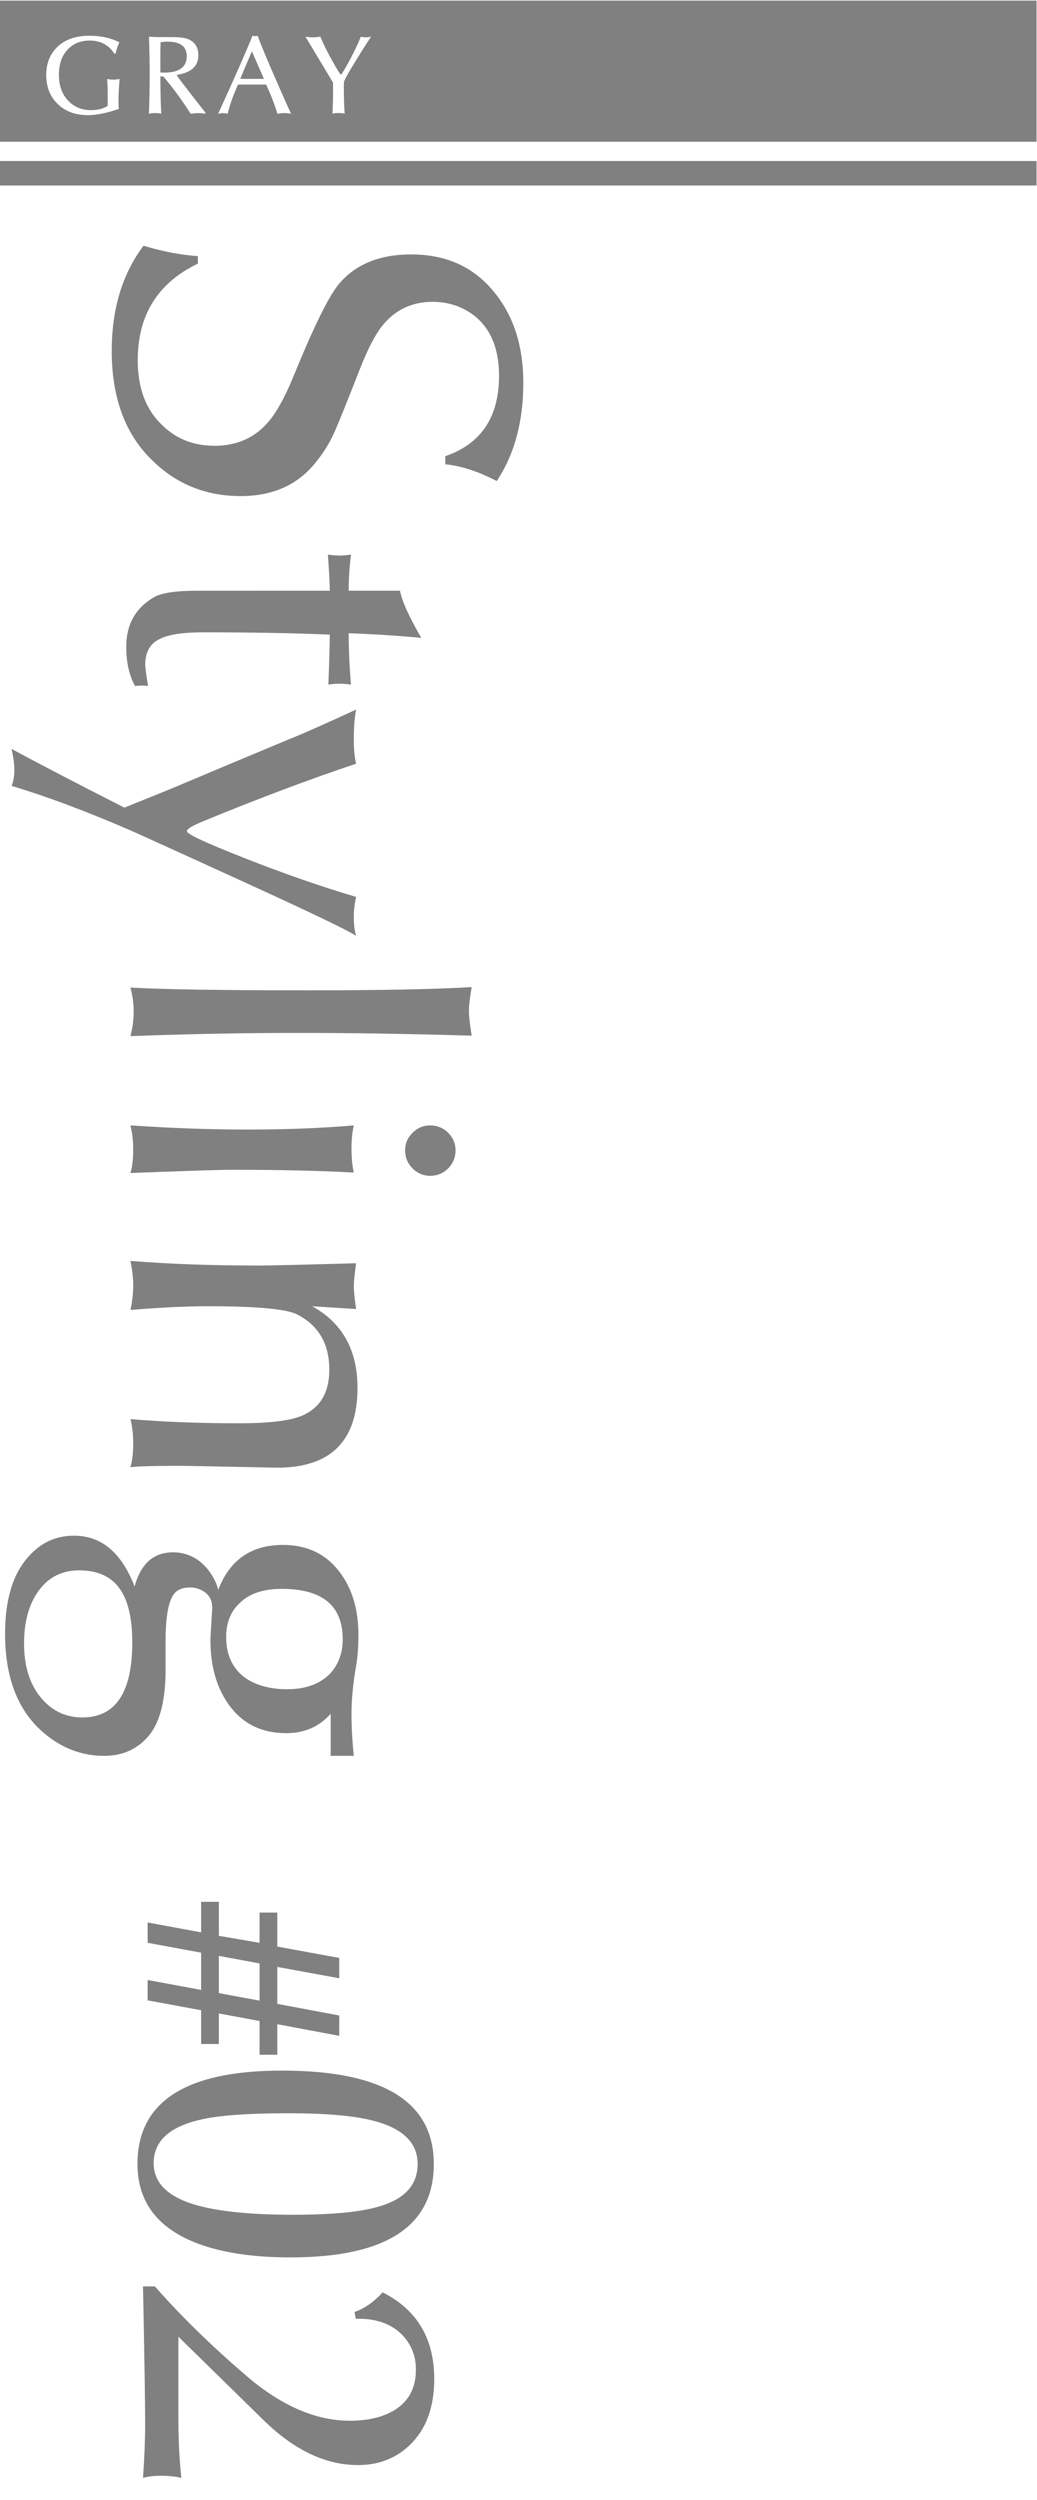
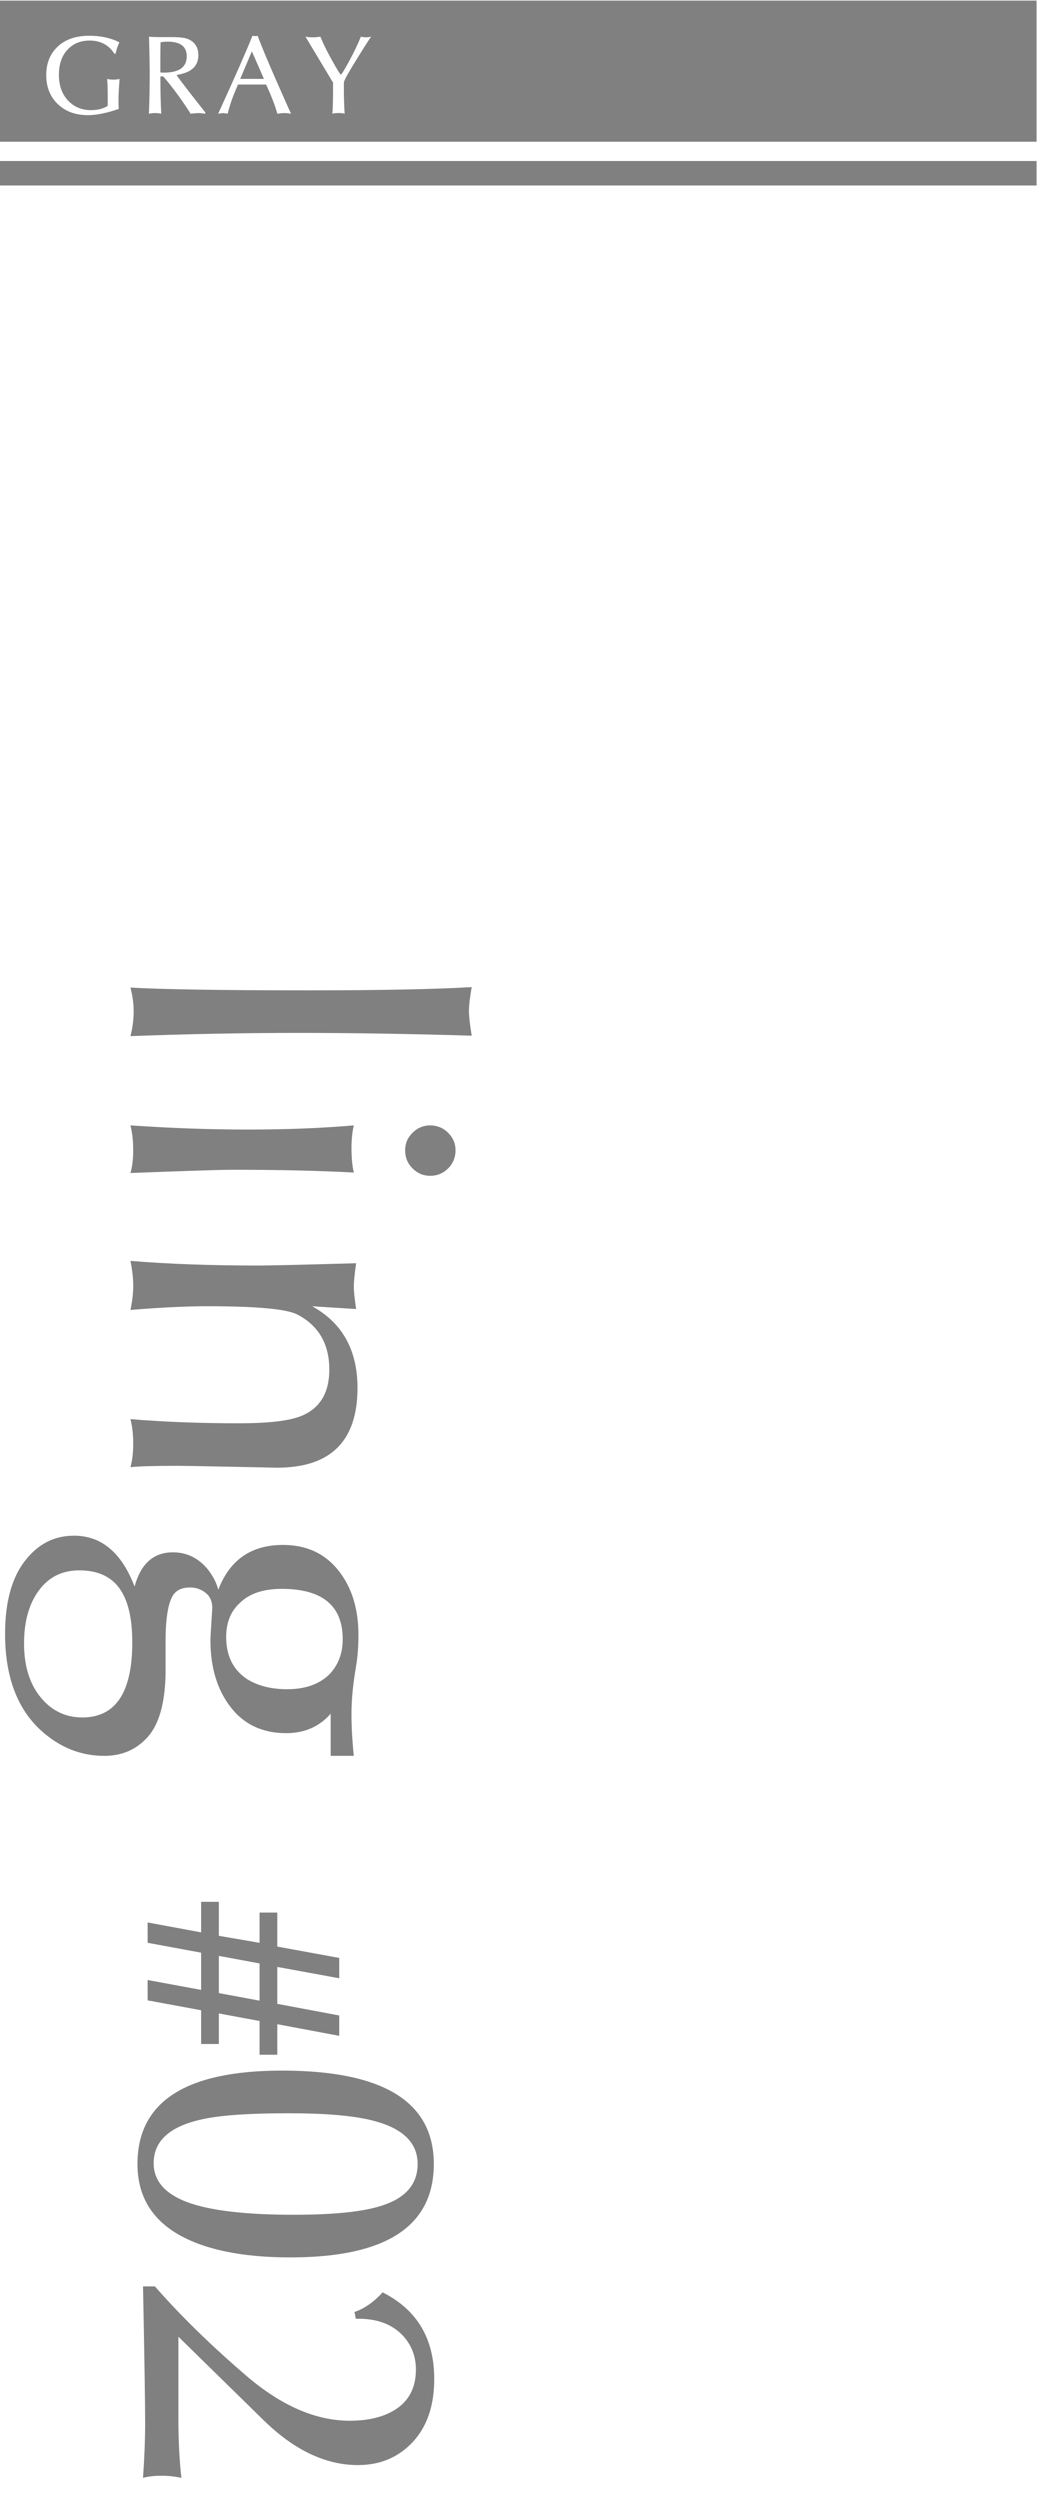
<svg xmlns="http://www.w3.org/2000/svg" version="1.1" viewBox="0 0 492.76 1187.71">
  <defs>
    <style>
      .cls-1 {
        fill: gray;
      }
    </style>
  </defs>
  <g>
    <g id="sp">
      <g>
-         <path class="cls-1" d="M211.58,220.59v-3.85c17.03-5.86,25.55-18.59,25.55-38.18,0-13.01-4.03-22.62-12.09-28.84-5.68-4.21-12.18-6.32-19.5-6.32-9.52,0-17.31,3.57-23.35,10.71-3.67,4.4-7.42,11.54-11.26,21.43-6.23,15.93-10.26,25.91-12.09,29.94-2.38,5.31-5.49,10.25-9.34,14.83-8.43,10.25-20.15,15.38-35.16,15.38-16.12,0-29.85-5.4-41.2-16.21-13.37-12.46-20.05-30.04-20.05-52.74,0-19.96,5.03-36.63,15.11-49.99,9.15,2.75,17.76,4.39,25.82,4.94v3.57c-19.05,9.15-28.57,24.45-28.57,45.87,0,13.37,3.94,23.71,11.81,31.04,6.59,6.41,14.83,9.62,24.72,9.62s18.22-3.39,24.45-10.16c4.4-4.58,8.88-12.55,13.46-23.9,9.52-23.26,16.66-37.63,21.43-43.13,7.87-9.16,19.23-13.73,34.06-13.73,16.85,0,30.12,6.13,39.83,18.4,8.97,11.17,13.46,25.36,13.46,42.58,0,18.5-4.21,34.06-12.64,46.7-8.79-4.58-16.94-7.24-24.45-7.97Z" />
-         <path class="cls-1" d="M121.97,280.64h34.72c0-3.43-.3-9.14-.88-17.14,2.05.29,3.88.44,5.49.44,1.32,0,3.15-.15,5.49-.44-.73,5.71-1.1,11.43-1.1,17.14h24.39c.88,4.83,4.25,12.31,10.11,22.42-10.99-1.05-22.49-1.78-34.5-2.2,0,7.68.36,15.81,1.1,24.39-2.35-.3-4.18-.44-5.49-.44-1.47,0-3.22.14-5.27.44.44-10.99.66-18.9.66-23.73-16.7-.74-36.77-1.1-60.21-1.1-9.52,0-16.34,1.02-20.44,3.08-4.69,2.2-7.03,6.3-7.03,12.31,0,1.02.44,4.39,1.32,10.11-1.17-.15-2.13-.22-2.86-.22s-1.83.07-3.3.22c-2.78-4.98-4.18-11.21-4.18-18.68,0-10.55,4.4-18.39,13.19-23.51,3.52-2.05,10.4-3.08,20.66-3.08-.3,0,2.23,0,7.58,0h20.55Z" />
-         <path class="cls-1" d="M59.12,383.7l21.76-8.79c13.48-5.71,32.16-13.55,56.04-23.51,6.3-2.49,17.06-7.25,32.3-14.28-.73,3.81-1.1,8.42-1.1,13.84,0,4.98.36,8.93,1.1,11.87-22.71,7.62-47.03,16.77-72.96,27.47-4.98,2.05-7.47,3.59-7.47,4.62,0,1.32,8.93,5.49,26.81,12.53,18.9,7.47,36.77,13.7,53.62,18.68-.73,3.22-1.1,6.45-1.1,9.67,0,3.52.36,6.45,1.1,8.79-4.4-2.78-20.51-10.55-48.35-23.29-18.9-8.65-37.87-17.29-56.92-25.93-21.83-9.53-41.31-16.85-58.45-21.98.88-2.05,1.32-4.62,1.32-7.69,0-2.64-.44-5.93-1.32-9.89,11.87,6.44,29.74,15.75,53.62,27.91Z" />
        <path class="cls-1" d="M146.58,470.51c34.57,0,60.43-.52,77.57-1.54-.88,4.98-1.32,8.79-1.32,11.43,0,2.49.44,6.37,1.32,11.65-29.74-.88-57.21-1.32-82.41-1.32s-52.38.51-79.77,1.54c1.03-3.81,1.54-7.77,1.54-11.87,0-3.66-.51-7.4-1.54-11.21,15.38.88,43.58,1.32,84.61,1.32Z" />
        <path class="cls-1" d="M117.68,536.65c18.42,0,35.24-.66,50.44-1.98-.73,3.1-1.1,6.73-1.1,10.87,0,4.44.36,8.29,1.1,11.54-16.08-.88-35.31-1.32-57.68-1.32-5.41,0-21.57.51-48.47,1.54.88-2.84,1.32-6.5,1.32-10.98s-.44-8.22-1.32-11.65c19.44,1.32,38.01,1.98,55.7,1.98ZM204.38,558.63c-3.22,0-6.01-1.17-8.35-3.52-2.35-2.34-3.52-5.2-3.52-8.57s1.17-6.01,3.52-8.35c2.34-2.34,5.13-3.52,8.35-3.52s6.23,1.17,8.57,3.52c2.34,2.34,3.52,5.13,3.52,8.35s-1.17,6.23-3.52,8.57c-2.35,2.34-5.2,3.52-8.57,3.52Z" />
        <path class="cls-1" d="M122.41,601.26c5.57,0,21.17-.37,46.81-1.1-.73,5.27-1.1,8.93-1.1,10.99,0,2.2.36,5.79,1.1,10.77-5.86-.35-12.82-.79-20.88-1.32,14.36,7.93,21.54,20.86,21.54,38.79,0,25.27-12.75,37.91-38.24,37.91-.3,0-7.44-.15-21.43-.44-13.99-.29-22.45-.44-25.38-.44-11.87,0-19.49.22-22.85.66.88-3.08,1.32-6.81,1.32-11.21s-.44-8.28-1.32-11.65c15.67,1.32,32.89,1.98,51.64,1.98,14.06,0,23.95-1.17,29.67-3.52,8.79-3.66,13.19-10.99,13.19-21.98,0-12.16-5.05-20.88-15.16-26.15-4.98-2.64-19.27-3.96-42.85-3.96-9.82,0-21.98.58-36.48,1.76.88-4.1,1.32-7.99,1.32-11.65,0-3.37-.44-7.25-1.32-11.65,17.87,1.46,38.02,2.2,60.43,2.2Z" />
        <path class="cls-1" d="M134.5,733.99c11.28,0,20.14,4.17,26.59,12.5,6.15,7.89,9.23,17.98,9.23,30.26,0,5.55-.37,10.45-1.1,14.69-1.47,8.48-2.2,16.08-2.2,22.81,0,6.14.36,12.79,1.1,19.95h-5.39c.14,0-1.72,0-5.6,0v-20c-5.42,6.15-12.45,9.23-21.1,9.23-11.28,0-20.11-4.14-26.48-12.42-6.37-8.28-9.56-18.87-9.56-31.75,0-1.03.29-6.15.88-15.38,0-3.08-1.06-5.46-3.19-7.14-2.13-1.69-4.58-2.53-7.36-2.53-3.81,0-6.52,1.24-8.13,3.74-2.35,3.81-3.52,11.13-3.52,21.98v15.6c-.3,13.77-3.11,23.66-8.44,29.67-5.33,6.01-12.23,9.01-20.71,9.01-10.95,0-20.81-3.88-29.58-11.65-11.68-10.4-17.53-25.86-17.53-46.37,0-16.12,3.66-28.28,10.99-36.48,5.86-6.74,13.11-10.11,21.76-10.11,13.04,0,22.63,8.06,28.79,24.17,2.93-10.84,9.01-16.26,18.24-16.26,6.3,0,11.65,2.49,16.04,7.47,2.78,3.37,4.62,6.81,5.49,10.33,5.42-14.21,15.67-21.32,30.77-21.32ZM11.43,780.8c0,10.99,2.78,19.7,8.35,26.15,5.13,6,11.57,9.01,19.34,9.01,15.82,0,23.73-11.87,23.73-35.6s-8.42-34.28-25.27-34.28c-8.06,0-14.43,3.19-19.12,9.56-4.69,6.37-7.03,14.76-7.03,25.16ZM107.47,777.72c0,8.93,3.3,15.6,9.89,20,5.13,3.22,11.5,4.83,19.12,4.83,8.79,0,15.6-2.49,20.44-7.47,3.96-4.4,5.93-9.82,5.93-16.26,0-15.97-9.67-23.95-29.01-23.95-8.79,0-15.46,2.27-20,6.81-4.25,3.96-6.37,9.3-6.37,16.04Z" />
        <path class="cls-1" d="M70.15,923.03v-9.67l25.42,4.7v-14.51h8.43v16.16l19.34,3.32v-14.37h8.43v16.16l29.43,5.39v9.67l-29.43-5.39v17.54l29.43,5.53v9.67l-29.43-5.53v14.51h-8.43v-16.03l-19.34-3.59v14.51h-8.43v-16.03l-25.42-4.7v-9.67l25.42,4.7v-17.68l-25.42-4.7ZM123.34,932.83l-19.34-3.59v17.68l19.34,3.59v-17.68Z" />
        <path class="cls-1" d="M138.06,1072.49c-16.48,0-30.33-1.89-41.54-5.67-20.8-7.03-31.2-19.93-31.2-38.7,0-29.58,22.9-44.38,68.69-44.38,48.09,0,72.13,14.79,72.13,44.38s-22.69,44.37-68.08,44.37ZM139.68,1052.23c19.32,0,33.36-1.49,42.15-4.46,11.07-3.65,16.62-10.2,16.62-19.65,0-10-6.89-16.82-20.67-20.46-8.92-2.43-22.49-3.65-40.73-3.65-19.32,0-33.23,1.01-41.74,3.04-14.86,3.38-22.29,10.26-22.29,20.67,0,8.37,5.33,14.55,16.01,18.54,10.67,3.98,27.56,5.98,50.66,5.98Z" />
        <path class="cls-1" d="M67.95,1086.27h5.67c12.16,13.91,26.75,28.17,43.77,42.75,16.48,14.05,32.76,21.07,48.83,21.07,7.56,0,13.91-1.29,19.05-3.85,8.24-4.05,12.36-10.88,12.36-20.46,0-6.21-2.03-11.55-6.08-16.01-5.27-5.67-12.77-8.38-22.49-8.11l-.61-3.24c4.73-1.62,9.18-4.73,13.37-9.32,16.34,8.24,24.52,21.95,24.52,41.13,0,12.7-3.41,22.69-10.23,29.99-6.82,7.29-15.5,10.94-26.04,10.94-15.4,0-30.39-7.16-44.98-21.48l-40.32-39.51v38.9c0,10.26.47,19.65,1.42,28.17-2.97-.68-6.15-1.01-9.52-1.01s-6.42.34-8.71,1.01c.68-9.73,1.01-18.24,1.01-25.53,0-10.13-.34-31.95-1.01-65.45Z" />
      </g>
      <rect class="cls-1" x="-.46" y="76.49" width="493" height="11.64" />
      <g>
        <polygon class="cls-1" points="114.14 37.47 125.41 37.47 119.69 24.4 114.14 37.47" />
        <path class="cls-1" d="M88.74,26.75c0-4.64-3.03-6.96-9.1-6.96-1.06,0-2.17.09-3.33.26-.07,1.58-.11,3.97-.11,7.17v7.22c.78.07,1.72.09,2.82.05,6.48-.28,9.72-2.86,9.72-7.75Z" />
        <path class="cls-1" d="M-.46.29v67.05h493V.29H-.46ZM56.47,51.75c-5.75,1.98-10.65,2.96-14.71,2.96-5.89,0-10.66-1.75-14.31-5.26-3.65-3.51-5.48-8.1-5.48-13.78,0-5.36,1.66-9.72,4.97-13.07,3.67-3.74,8.84-5.61,15.5-5.61,5.47,0,10.23,1.04,14.28,3.12-.81,1.73-1.41,3.53-1.8,5.4h-.58c-2.65-4.16-6.58-6.24-11.8-6.24-4.13,0-7.51,1.34-10.16,4.02-2.93,2.96-4.39,7.05-4.39,12.27s1.55,9.47,4.66,12.54c2.82,2.82,6.31,4.23,10.48,4.23,3.28,0,5.96-.67,8.04-2.01.07-6.17-.02-10.44-.26-12.8.92.21,1.96.32,3.12.32.81,0,1.75-.11,2.8-.32-.35,4.16-.53,7.62-.53,10.37,0,1.8.05,3.09.16,3.86ZM97.53,54.03c-1.49-.21-2.53-.32-3.13-.32-.57,0-1.84.11-3.82.32-4.03-6.38-8.36-12.29-12.99-17.72h-1.38c0,6.88.14,12.79.42,17.72-.88-.21-1.9-.32-3.07-.32-.81,0-1.75.11-2.8.32.25-5.82.37-12.57.37-20.26,0-3-.11-8.45-.32-16.35,1.34.14,2.87.21,4.6.21h6.14c2.96,0,5.2.19,6.72.58,1.23.32,2.33.86,3.28,1.64,1.8,1.48,2.7,3.59,2.7,6.34,0,3.28-1.32,5.72-3.97,7.34-1.48.92-3.62,1.62-6.4,2.11.78,1.2,3.21,4.42,7.3,9.67,2.12,2.68,4.23,5.37,6.35,8.08v.63ZM135.2,53.71c-.92,0-2.05.11-3.39.32-1.13-3.92-2.91-8.54-5.34-13.86h-13.39c-.95,2.22-1.69,4-2.22,5.34-1.06,2.79-1.96,5.63-2.7,8.52-1.27-.21-1.99-.32-2.17-.32s-.95.11-2.33.32c8.01-17.49,13.44-29.84,16.3-37.03.85.11,1.29.16,1.32.16.35,0,.74-.05,1.16-.16,1.69,4.66,4.83,12.19,9.42,22.59,3.7,8.43,5.85,13.24,6.45,14.44-1.2-.21-2.24-.32-3.12-.32ZM170.48,26.57c-2.93,4.69-4.94,8.06-6.03,10.1-.28.53-.62,1.25-1.01,2.17-.04.53-.05,1.5-.05,2.91,0,4.27.12,8.36.37,12.27-.71-.21-1.59-.32-2.65-.32-1.48,0-2.54.11-3.17.32.25-2.68.35-7.6.32-14.76l-13.12-21.85c.92.21,2.05.32,3.39.32,1.41,0,2.65-.11,3.7-.32,1.45,3.63,3.81,8.31,7.09,14.02,1.55,2.68,2.45,4.02,2.7,4.02.18,0,.88-1.08,2.12-3.23,2.89-5.01,5.34-9.95,7.35-14.81.64.21,1.46.32,2.49.32.74,0,1.53-.11,2.38-.32-1.09,1.52-3.05,4.57-5.87,9.15Z" />
      </g>
    </g>
  </g>
</svg>